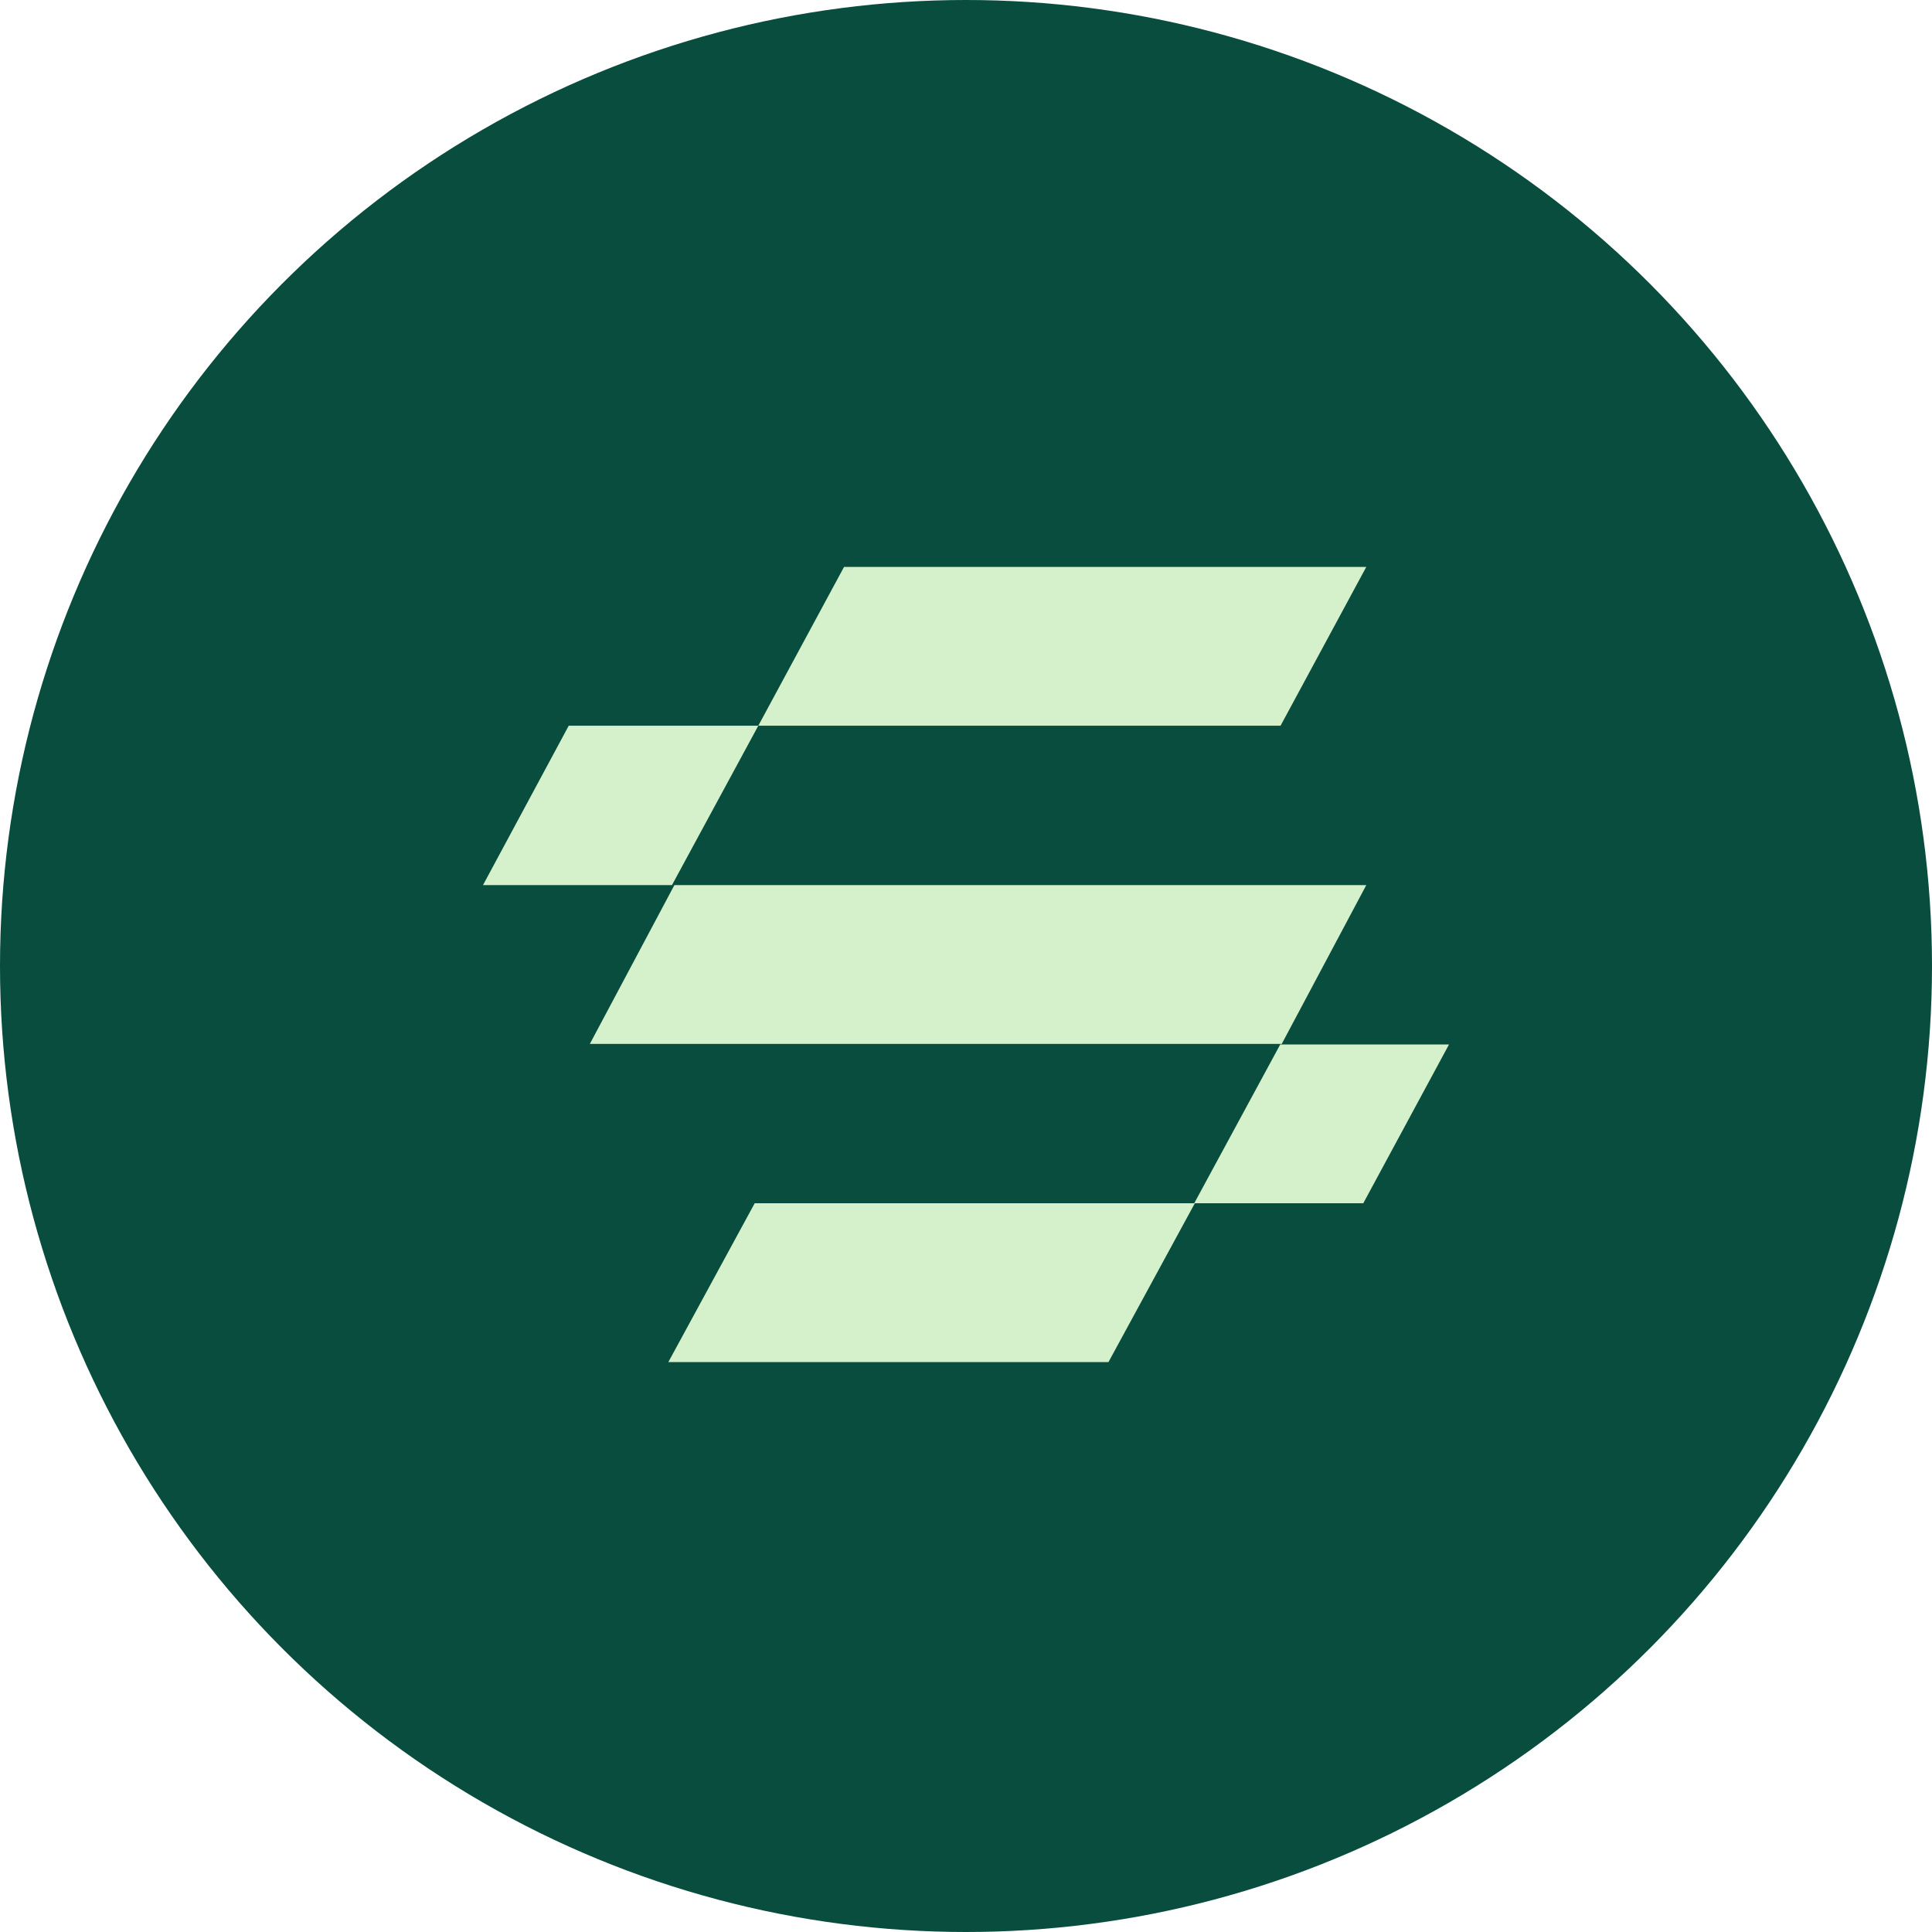
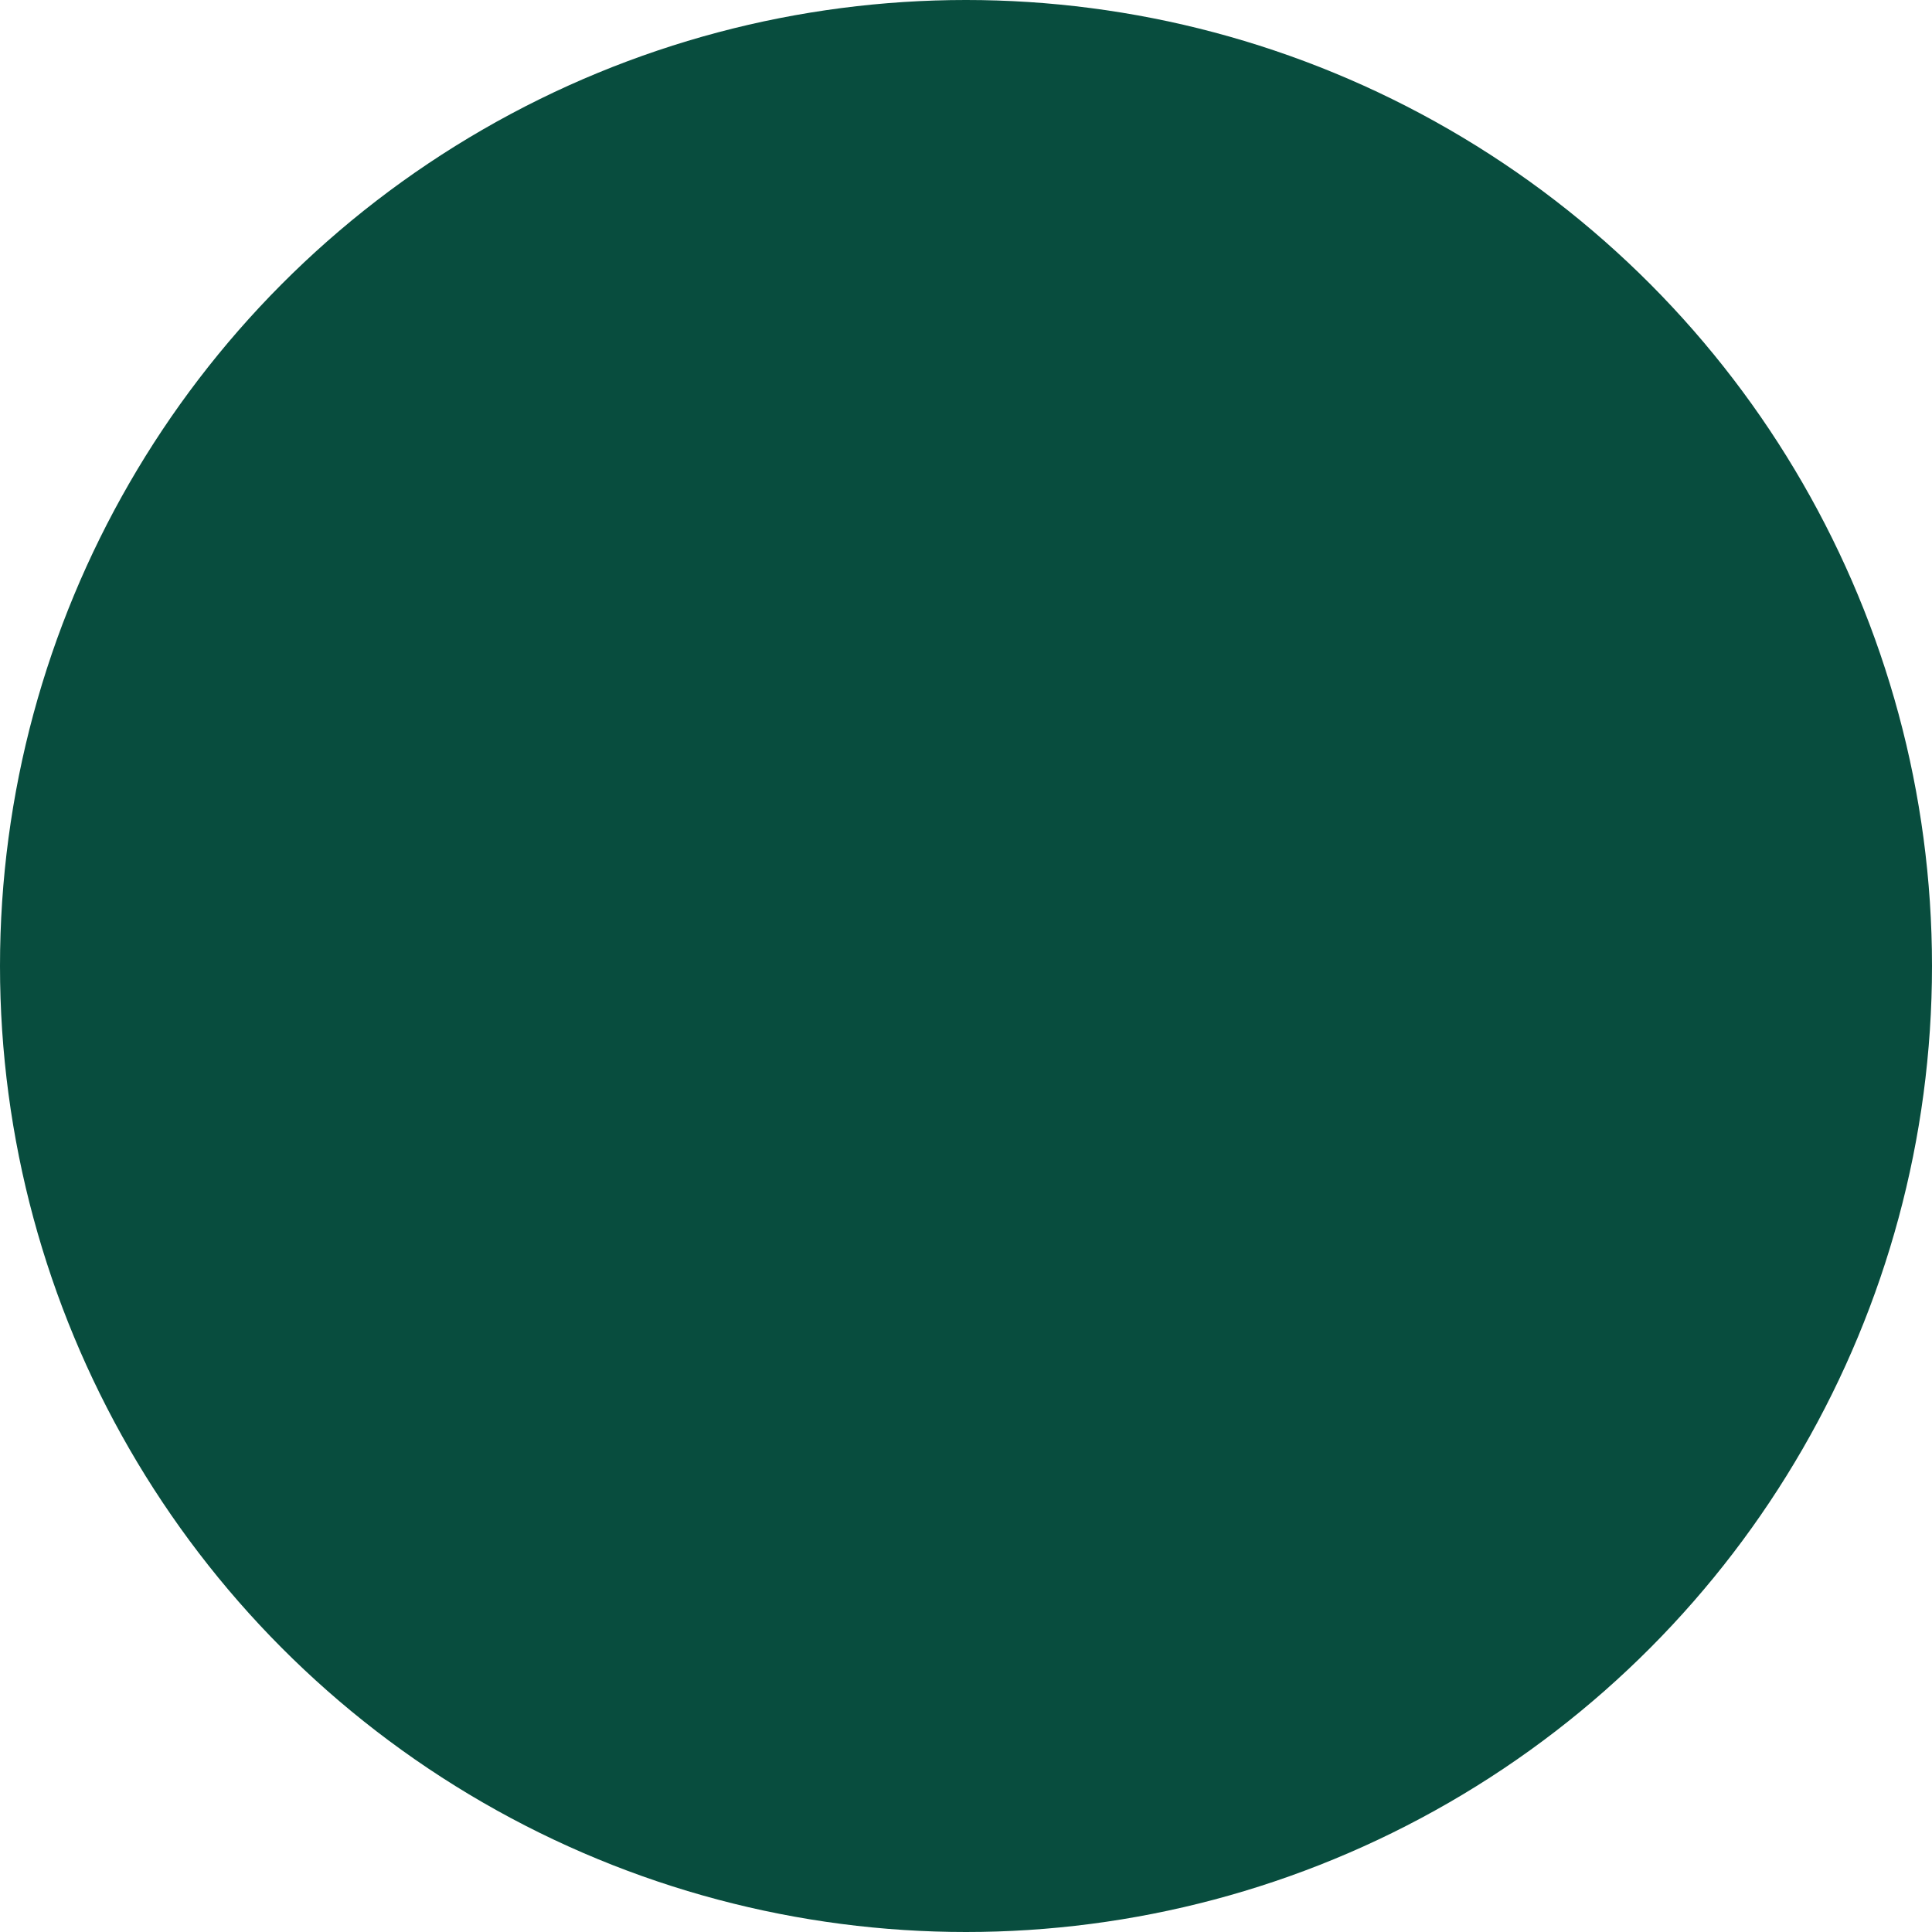
<svg xmlns="http://www.w3.org/2000/svg" fill="none" viewBox="0 0 32 32">
  <circle cx="16" cy="16" r="16" fill="#084D3E" />
-   <path fill="#D5F1CB" d="M13.98 9.39h8.65l-1.42 2.63h-8.65l1.42-2.63ZM12.5 19.93h7.29l-1.43 2.63h-7.29l1.43-2.63Zm-1.33-5.27h11.46l-1.4 2.63H9.77l1.4-2.63Zm-1.75-2.64h3.14l-1.43 2.64H8l1.42-2.64Zm11.79 5.28H24l-1.42 2.63h-2.8l1.43-2.64Z" />
</svg>